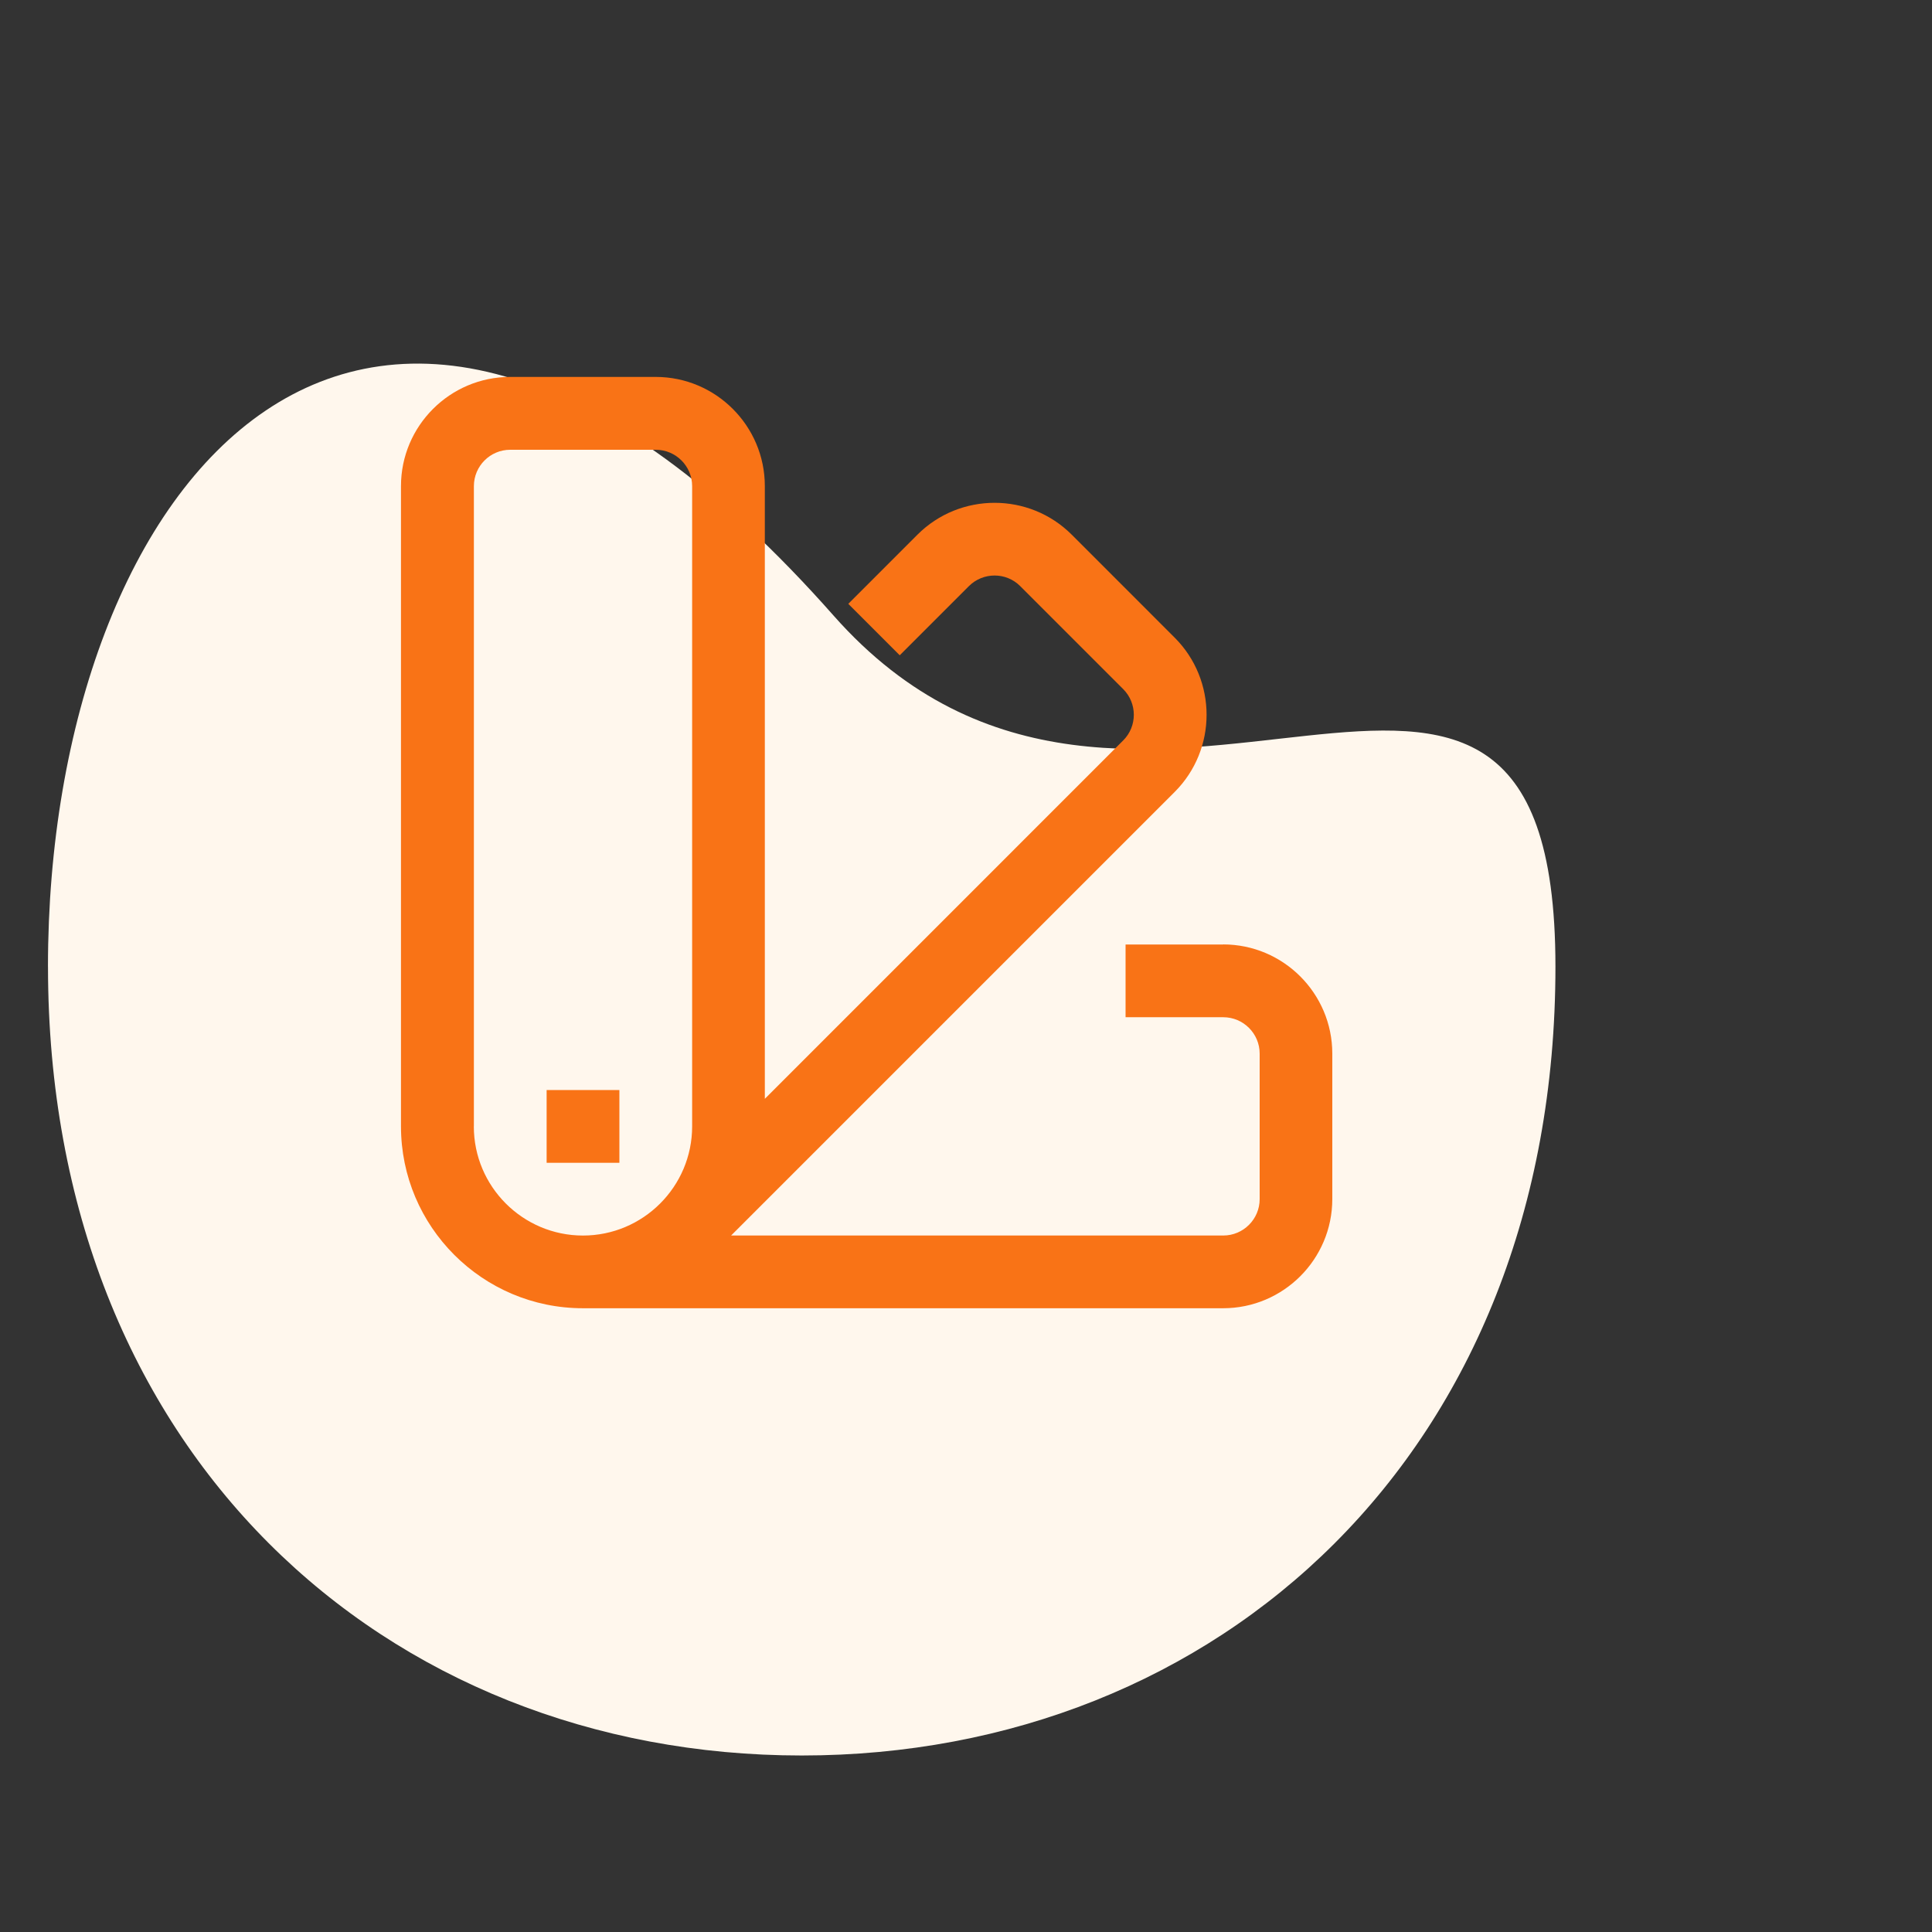
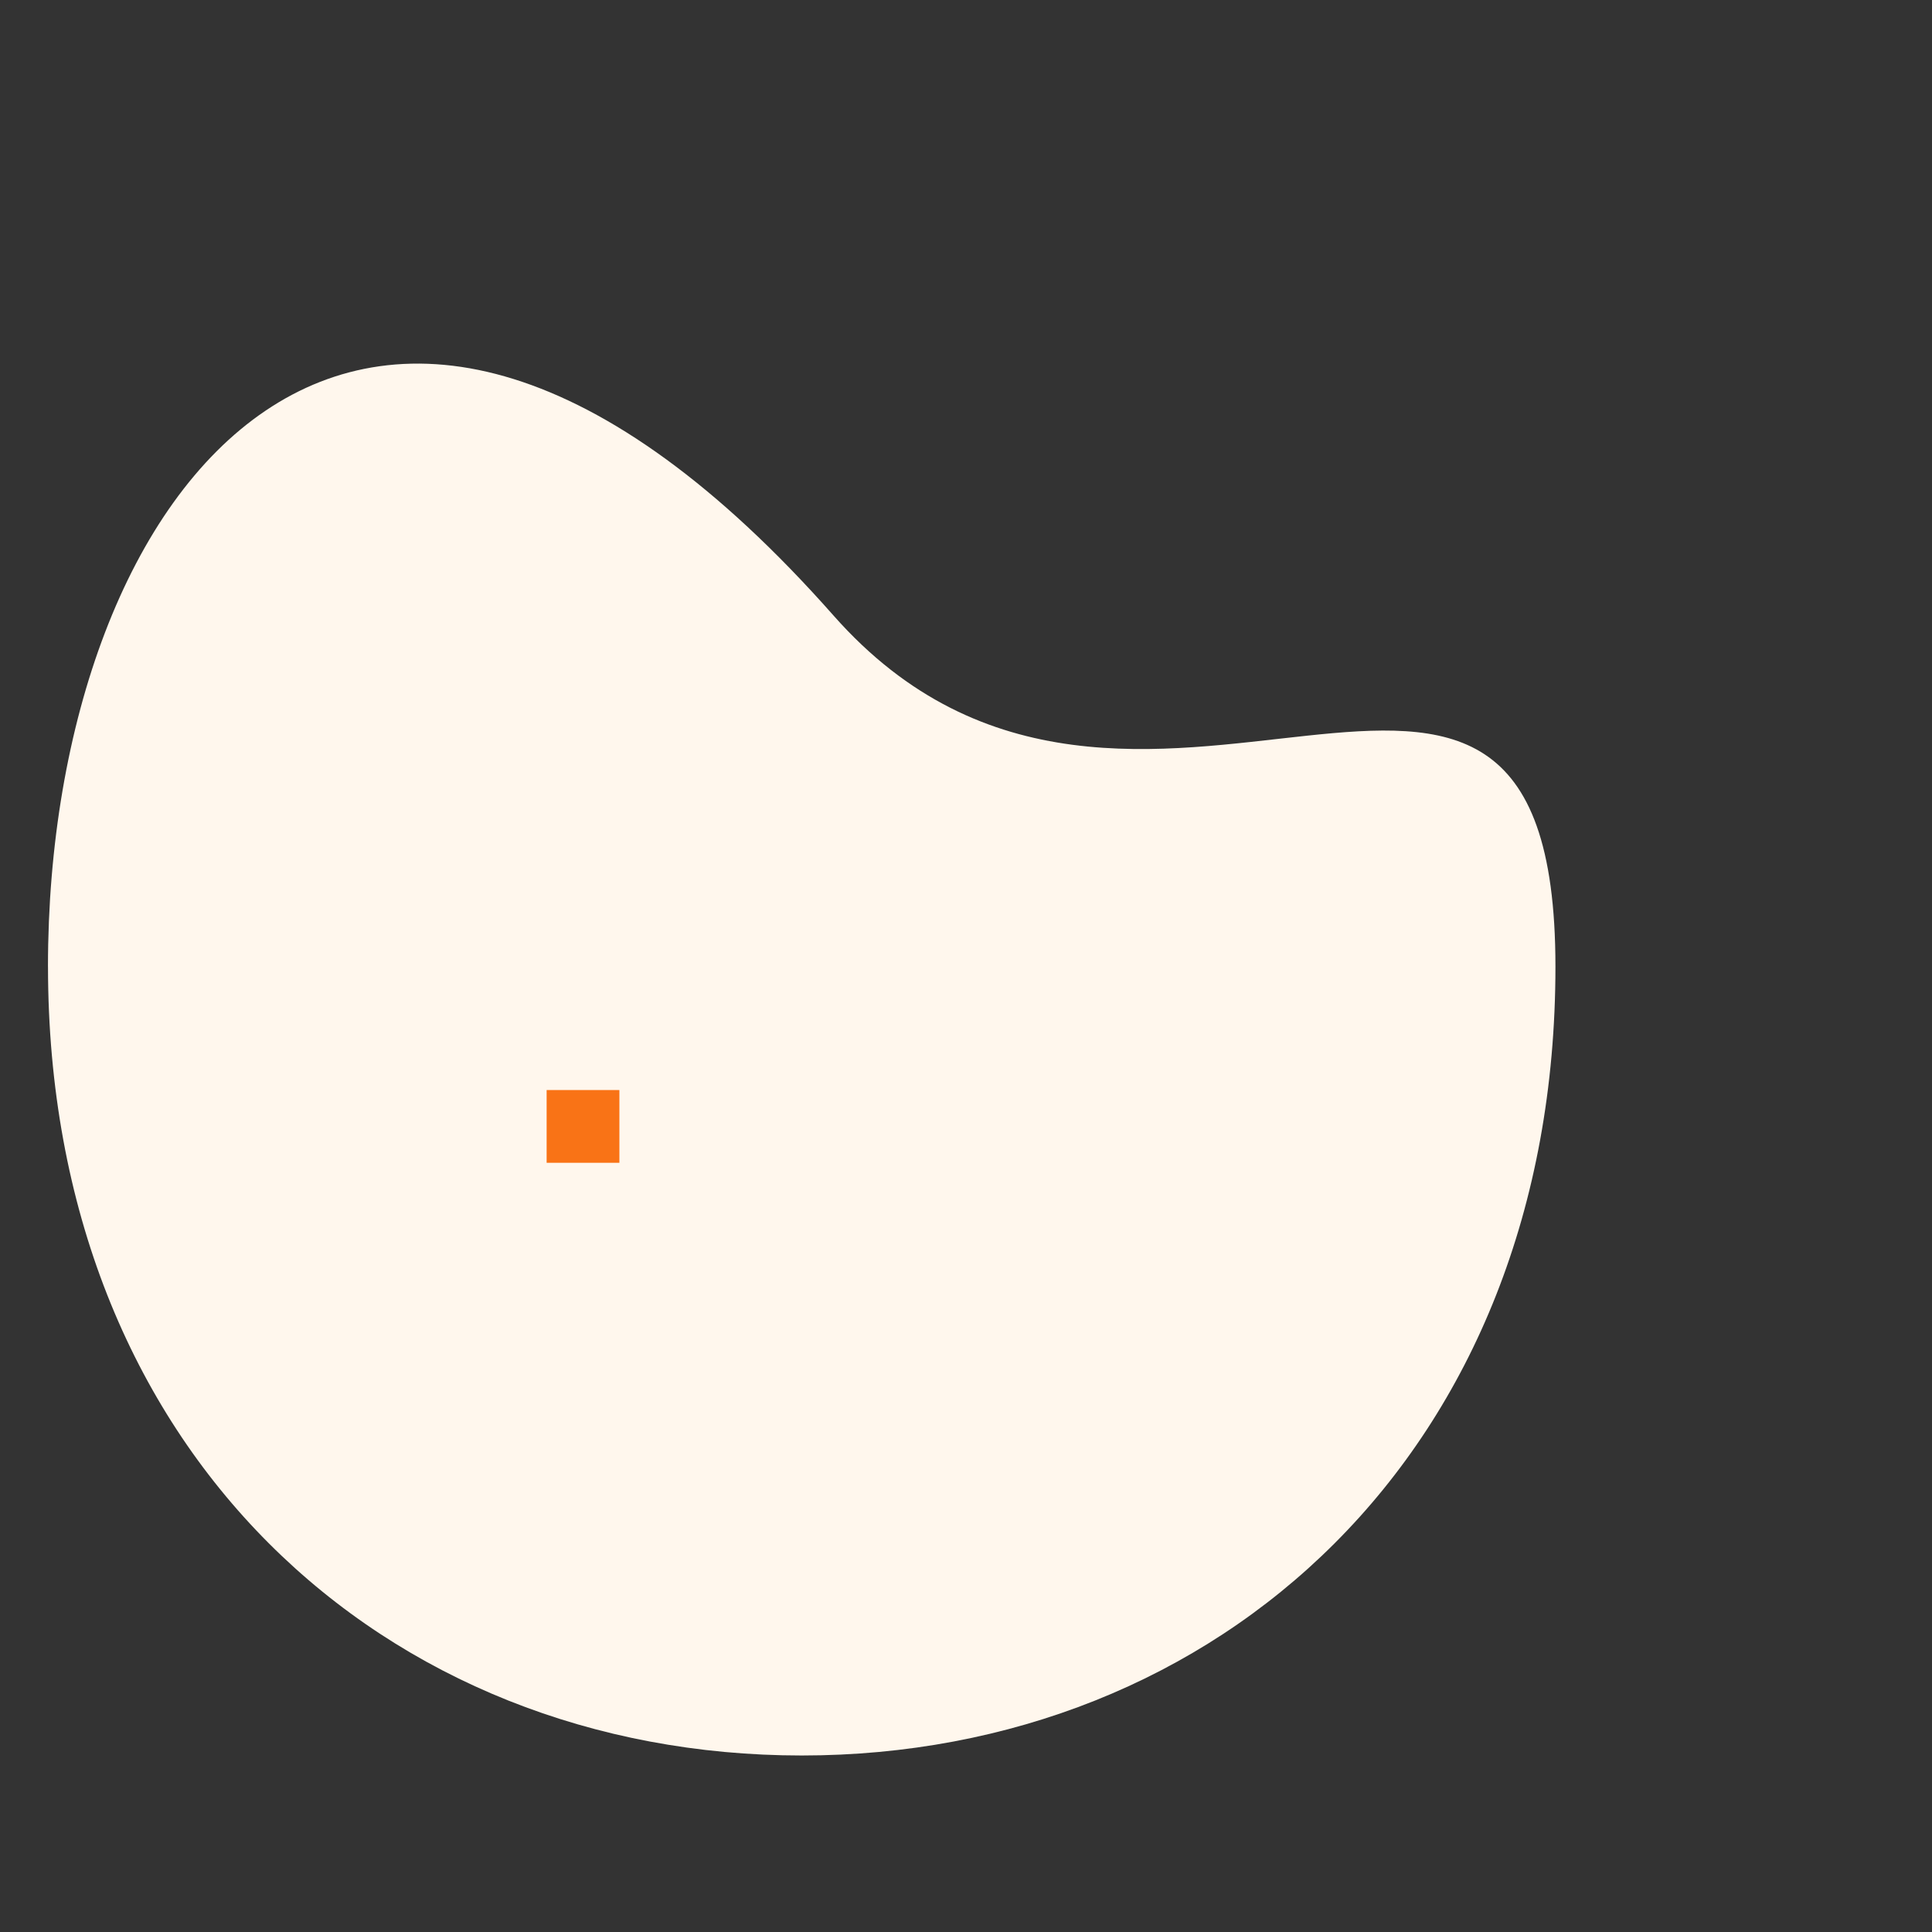
<svg xmlns="http://www.w3.org/2000/svg" width="64" height="64" viewBox="0 0 64 64" fill="none">
  <rect x="0" y="0" width="64" height="64" fill="#333333" stroke="none" />
  <path d="M1.59 32.021C1.59 48.115 12.77 58.153 26.558 58.153C40.347 58.153 51.526 48.115 51.526 32.021C51.526 15.926 37.512 31.595 27.613 20.392C12.139 2.878 1.589 15.926 1.589 32.021H1.59Z" fill="#FFF7ED" />
-   <path d="M40.523 31.288H37.286V33.697H40.523C41.187 33.697 41.728 34.238 41.728 34.902V39.723C41.728 40.387 41.187 40.928 40.523 40.928H24.219L38.912 26.235C40.322 24.826 40.322 22.531 38.912 21.122L35.504 17.713C34.094 16.304 31.8 16.304 30.39 17.713L28.101 20.003L29.805 21.707L32.094 19.418C32.565 18.947 33.33 18.947 33.798 19.418L37.206 22.826C37.677 23.296 37.677 24.061 37.206 24.529L25.336 36.4V16.102C25.336 14.109 23.714 12.486 21.72 12.486H16.899C14.906 12.486 13.283 14.109 13.283 16.102V37.312C13.283 40.635 15.986 43.337 19.309 43.337H40.518C42.512 43.337 44.134 41.715 44.134 39.721V34.901C44.134 32.907 42.512 31.285 40.518 31.285L40.523 31.288ZM15.698 37.315V16.104C15.698 15.44 16.238 14.899 16.902 14.899H21.723C22.387 14.899 22.928 15.44 22.928 16.104V37.313C22.928 39.307 21.306 40.929 19.312 40.929C17.318 40.929 15.696 39.307 15.696 37.313L15.698 37.315Z" fill="#F97316" />
-   <path d="M18.108 36.109H20.518V38.519H18.108V36.109Z" fill="#F97316" />
+   <path d="M18.108 36.109H20.518V38.519H18.108Z" fill="#F97316" />
</svg>